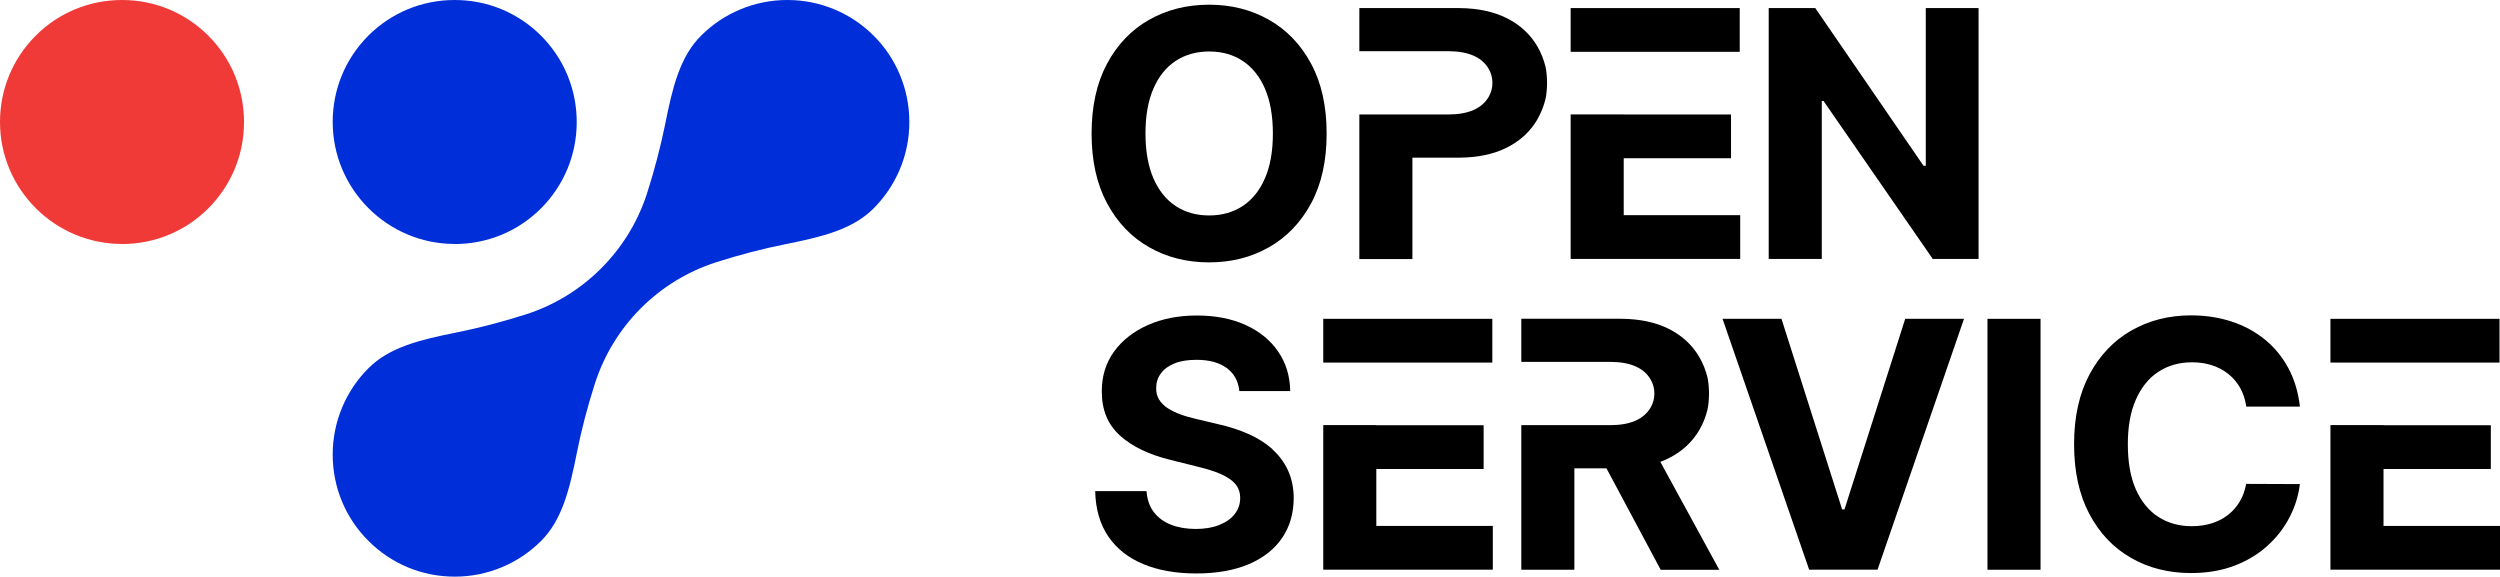
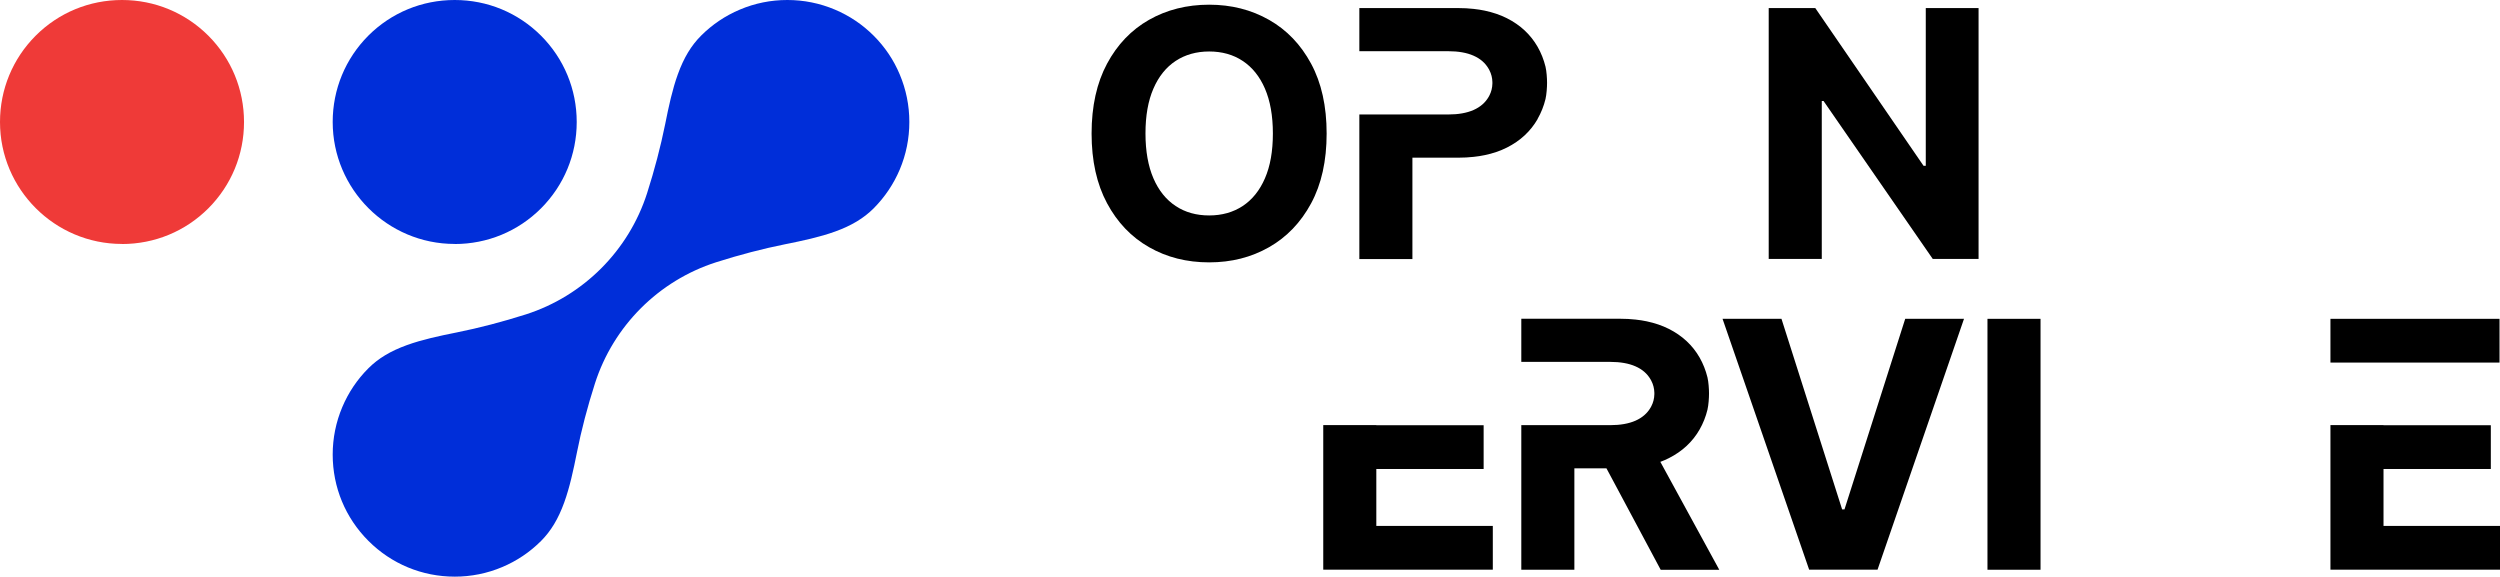
<svg xmlns="http://www.w3.org/2000/svg" id="_Слой_2" data-name="Слой 2" viewBox="0 0 362.27 83.56">
  <defs>
    <style> .cls-1 { fill: #002ed9; } .cls-2 { fill: #ef3a38; } </style>
  </defs>
  <g id="Layer_1" data-name="Layer 1">
    <g>
      <g>
        <path class="cls-1" d="M65.89,83.56c-4.72,0-9.16-1.84-12.5-5.18-3.34-3.34-5.18-7.78-5.18-12.5,0-2.39,.47-4.71,1.39-6.89,.89-2.11,2.16-4,3.78-5.62,1.43-1.43,3.2-2.5,5.58-3.36,2.21-.8,4.69-1.33,7.24-1.84,3.23-.65,6.6-1.53,10-2.61,8.33-2.67,14.9-9.24,17.57-17.57,1.08-3.38,1.96-6.75,2.62-10,.51-2.56,1.04-5.04,1.84-7.24,.86-2.38,1.93-4.15,3.36-5.58,1.62-1.62,3.51-2.89,5.62-3.78C109.38,.47,111.7,0,114.09,0s4.71,.47,6.89,1.39c2.11,.89,4,2.16,5.62,3.78,1.62,1.62,2.9,3.51,3.78,5.62,.92,2.18,1.39,4.5,1.39,6.89s-.47,4.71-1.39,6.89c-.89,2.1-2.16,3.99-3.78,5.62-1.43,1.43-3.2,2.5-5.58,3.36-2.21,.8-4.69,1.33-7.24,1.84-3.24,.65-6.61,1.53-10,2.61-8.34,2.67-14.9,9.24-17.57,17.57-1.09,3.4-1.97,6.76-2.61,10-.51,2.55-1.04,5.03-1.84,7.24-.86,2.38-1.93,4.15-3.36,5.58-1.62,1.62-3.51,2.89-5.62,3.78-2.18,.92-4.5,1.39-6.89,1.39" />
        <path class="cls-2" d="M17.68,35.35C7.93,35.35,0,27.42,0,17.68,0,12.95,1.84,8.51,5.17,5.17,8.5,1.84,12.95,0,17.68,0s9.17,1.84,12.51,5.17c3.33,3.34,5.17,7.78,5.17,12.51s-1.84,9.17-5.17,12.51c-3.33,3.33-7.78,5.17-12.51,5.17" />
        <path class="cls-1" d="M65.89,35.35c-9.75,0-17.68-7.93-17.68-17.68,0-4.73,1.84-9.17,5.17-12.51C56.71,1.84,61.15,0,65.89,0s9.17,1.84,12.51,5.17c3.33,3.34,5.17,7.78,5.17,12.51s-1.84,9.17-5.17,12.51c-3.33,3.33-7.78,5.17-12.51,5.17" />
      </g>
      <g>
        <path d="M189.99,9.23c-1.5-2.78-3.53-4.9-6.11-6.36-2.57-1.46-5.46-2.19-8.67-2.19s-6.13,.73-8.7,2.19c-2.57,1.46-4.6,3.58-6.09,6.36-1.49,2.78-2.24,6.15-2.24,10.12s.75,7.32,2.24,10.1c1.49,2.78,3.52,4.91,6.09,6.37,2.57,1.47,5.47,2.2,8.7,2.2s6.1-.73,8.67-2.19c2.57-1.46,4.61-3.58,6.11-6.36,1.5-2.78,2.25-6.15,2.25-10.12s-.75-7.34-2.25-10.12Zm-6.69,16.61c-.76,1.76-1.84,3.1-3.22,4.01-1.38,.91-3.01,1.37-4.86,1.37s-3.48-.45-4.86-1.37c-1.38-.91-2.46-2.25-3.22-4.01-.76-1.76-1.15-3.93-1.15-6.5s.38-4.73,1.15-6.5c.76-1.76,1.84-3.1,3.22-4.01,1.38-.91,3.01-1.37,4.86-1.37s3.48,.45,4.86,1.37c1.38,.91,2.46,2.25,3.22,4.01,.76,1.76,1.15,3.93,1.15,6.5s-.38,4.73-1.15,6.5Z" />
        <polygon points="279.06 24.03 278.74 24.03 263.05 1.17 256.3 1.17 256.3 37.52 263.99 37.52 263.99 14.64 264.25 14.64 280.07 37.52 286.71 37.52 286.71 1.17 279.06 1.17 279.06 24.03" />
-         <rect x="227.6" y="1.17" width="24.5" height="6.34" />
-         <polygon points="252.17 31.18 235.29 31.18 235.29 22.93 250.84 22.93 250.84 16.59 235.29 16.59 235.29 16.58 227.6 16.58 227.6 37.52 252.17 37.52 252.17 31.18" />
        <path d="M222.81,17.23c.51-.89,.9-1.86,1.15-2.9,0,0,0,0,0-.01,.15-.63,.22-1.67,.22-2.32s-.07-1.69-.22-2.31c0,0,0,0,0-.01-.26-1.05-.64-2.01-1.15-2.9-.51-.89-1.14-1.68-1.88-2.37-.74-.69-1.6-1.28-2.57-1.77s-2.05-.85-3.22-1.1c-.51-.11-1.05-.19-1.6-.25-.71-.08-1.45-.12-2.22-.12h-14.34V7.42h12.87c1.48,0,2.71,.22,3.68,.65,.98,.43,1.7,1.06,2.18,1.89,.03,.06,.07,.12,.1,.18,.29,.55,.44,1.15,.45,1.76,0,.07,0,.14,0,.21-.01,.61-.16,1.21-.45,1.76-.03,.06-.06,.12-.1,.18-.48,.83-1.21,1.46-2.18,1.89-.98,.43-2.2,.65-3.68,.65h-12.87v20.95h7.69v-14.69h6.66c.77,0,1.51-.04,2.22-.12,.55-.06,1.09-.14,1.6-.25,1.17-.24,2.25-.61,3.22-1.1,.97-.49,1.83-1.08,2.57-1.77,.74-.69,1.37-1.48,1.88-2.37Z" />
-         <path d="M184.38,65.08c-.97-.86-2.12-1.59-3.44-2.18-1.33-.59-2.78-1.07-4.37-1.42l-3.27-.78c-.79-.18-1.54-.39-2.24-.65-.7-.25-1.31-.56-1.85-.9-.53-.35-.95-.77-1.25-1.25-.3-.49-.44-1.05-.42-1.7,0-.78,.23-1.48,.68-2.09,.45-.62,1.11-1.1,1.98-1.45,.86-.35,1.92-.52,3.18-.52,1.85,0,3.31,.4,4.38,1.19,1.08,.79,1.69,1.91,1.83,3.34h7.37c-.03-2.17-.61-4.07-1.74-5.72-1.12-1.64-2.7-2.93-4.71-3.85-2.02-.92-4.38-1.38-7.07-1.38s-5.02,.46-7.1,1.38c-2.08,.92-3.72,2.21-4.91,3.85-1.19,1.65-1.78,3.57-1.77,5.77-.01,2.69,.87,4.82,2.65,6.41,1.77,1.59,4.2,2.75,7.26,3.5l3.96,.99c1.32,.32,2.45,.67,3.36,1.07s1.62,.86,2.1,1.42c.48,.56,.72,1.24,.72,2.06,0,.88-.27,1.65-.8,2.33-.53,.67-1.28,1.2-2.25,1.58-.96,.38-2.1,.57-3.4,.57s-2.51-.2-3.56-.61c-1.05-.41-1.88-1.02-2.5-1.83-.62-.81-.97-1.82-1.06-3.04h-7.44c.06,2.61,.7,4.81,1.91,6.58,1.21,1.77,2.9,3.1,5.08,4,2.17,.9,4.72,1.35,7.66,1.35s5.49-.45,7.59-1.34c2.1-.89,3.71-2.15,4.83-3.78,1.12-1.63,1.68-3.55,1.7-5.78-.01-1.52-.29-2.86-.83-4.03-.54-1.17-1.29-2.19-2.26-3.05Z" />
        <polygon points="199.44 67.96 214.99 67.96 214.99 61.62 199.44 61.62 199.44 61.6 191.75 61.6 191.75 82.55 216.32 82.55 216.32 76.21 199.44 76.21 199.44 67.96" />
-         <rect x="191.75" y="46.2" width="24.5" height="6.34" />
        <polygon points="267.28 73.82 266.94 73.82 258.15 46.2 249.61 46.2 262.16 82.55 272.07 82.55 284.6 46.2 276.08 46.2 267.28 73.82" />
        <rect x="288" y="46.2" width="7.69" height="36.36" />
-         <path d="M312.75,53.89c1.4-.93,3.04-1.39,4.92-1.39,1.04,0,2.01,.15,2.9,.44,.89,.3,1.68,.72,2.37,1.28,.69,.56,1.25,1.23,1.69,2.01,.44,.79,.73,1.68,.87,2.69h7.78c-.25-2.11-.81-3.98-1.7-5.61-.88-1.63-2.02-3.01-3.42-4.14-1.4-1.13-3-1.99-4.8-2.58-1.81-.59-3.76-.89-5.87-.89-3.19,0-6.07,.73-8.63,2.19-2.56,1.46-4.58,3.58-6.07,6.36-1.49,2.78-2.24,6.15-2.24,10.12s.74,7.32,2.21,10.1c1.47,2.78,3.48,4.91,6.04,6.37,2.55,1.47,5.45,2.2,8.69,2.2,2.33,0,4.42-.35,6.28-1.06,1.85-.7,3.45-1.66,4.79-2.88,1.34-1.21,2.41-2.59,3.21-4.13,.8-1.54,1.3-3.15,1.5-4.82l-7.78-.03c-.18,.97-.49,1.83-.95,2.59-.46,.76-1.03,1.4-1.71,1.93-.69,.53-1.47,.93-2.35,1.2-.88,.27-1.84,.41-2.87,.41-1.83,0-3.45-.45-4.85-1.35-1.4-.9-2.48-2.23-3.26-3.99-.78-1.76-1.16-3.94-1.16-6.53s.38-4.67,1.15-6.44c.77-1.77,1.85-3.12,3.25-4.05Z" />
        <polygon points="345.39 76.21 345.39 67.96 360.94 67.96 360.94 61.62 345.39 61.62 345.39 61.6 337.7 61.6 337.7 82.55 362.27 82.55 362.27 76.21 345.39 76.21" />
        <rect x="337.7" y="46.2" width="24.5" height="6.34" />
        <path d="M240.59,66.93c.43-.16,.85-.34,1.24-.54,.97-.49,1.83-1.08,2.57-1.77,.74-.69,1.37-1.48,1.88-2.37,.51-.89,.9-1.86,1.15-2.9,0,0,0,0,0-.01,.15-.63,.22-1.67,.22-2.32s-.07-1.69-.22-2.31c0,0,0,0,0-.01-.26-1.05-.64-2.01-1.15-2.9-.51-.89-1.14-1.68-1.88-2.37-.74-.69-1.6-1.28-2.57-1.77-.97-.49-2.05-.85-3.22-1.1-.51-.11-1.05-.19-1.6-.25-.71-.08-1.45-.12-2.22-.12h-14.34v6.25h12.87c1.48,0,2.71,.22,3.68,.65,.98,.43,1.7,1.06,2.18,1.89,.03,.06,.07,.12,.1,.18,.29,.55,.44,1.15,.45,1.76,0,.07,0,.14,0,.21-.01,.61-.16,1.21-.45,1.76-.03,.06-.06,.12-.1,.18-.48,.83-1.21,1.46-2.18,1.89-.98,.43-2.2,.65-3.68,.65h-12.87v20.95h7.69v-14.69h4.65l.97,1.81,6.89,12.89h8.49l-7.71-14.12-.82-1.5Z" />
      </g>
    </g>
  </g>
</svg>